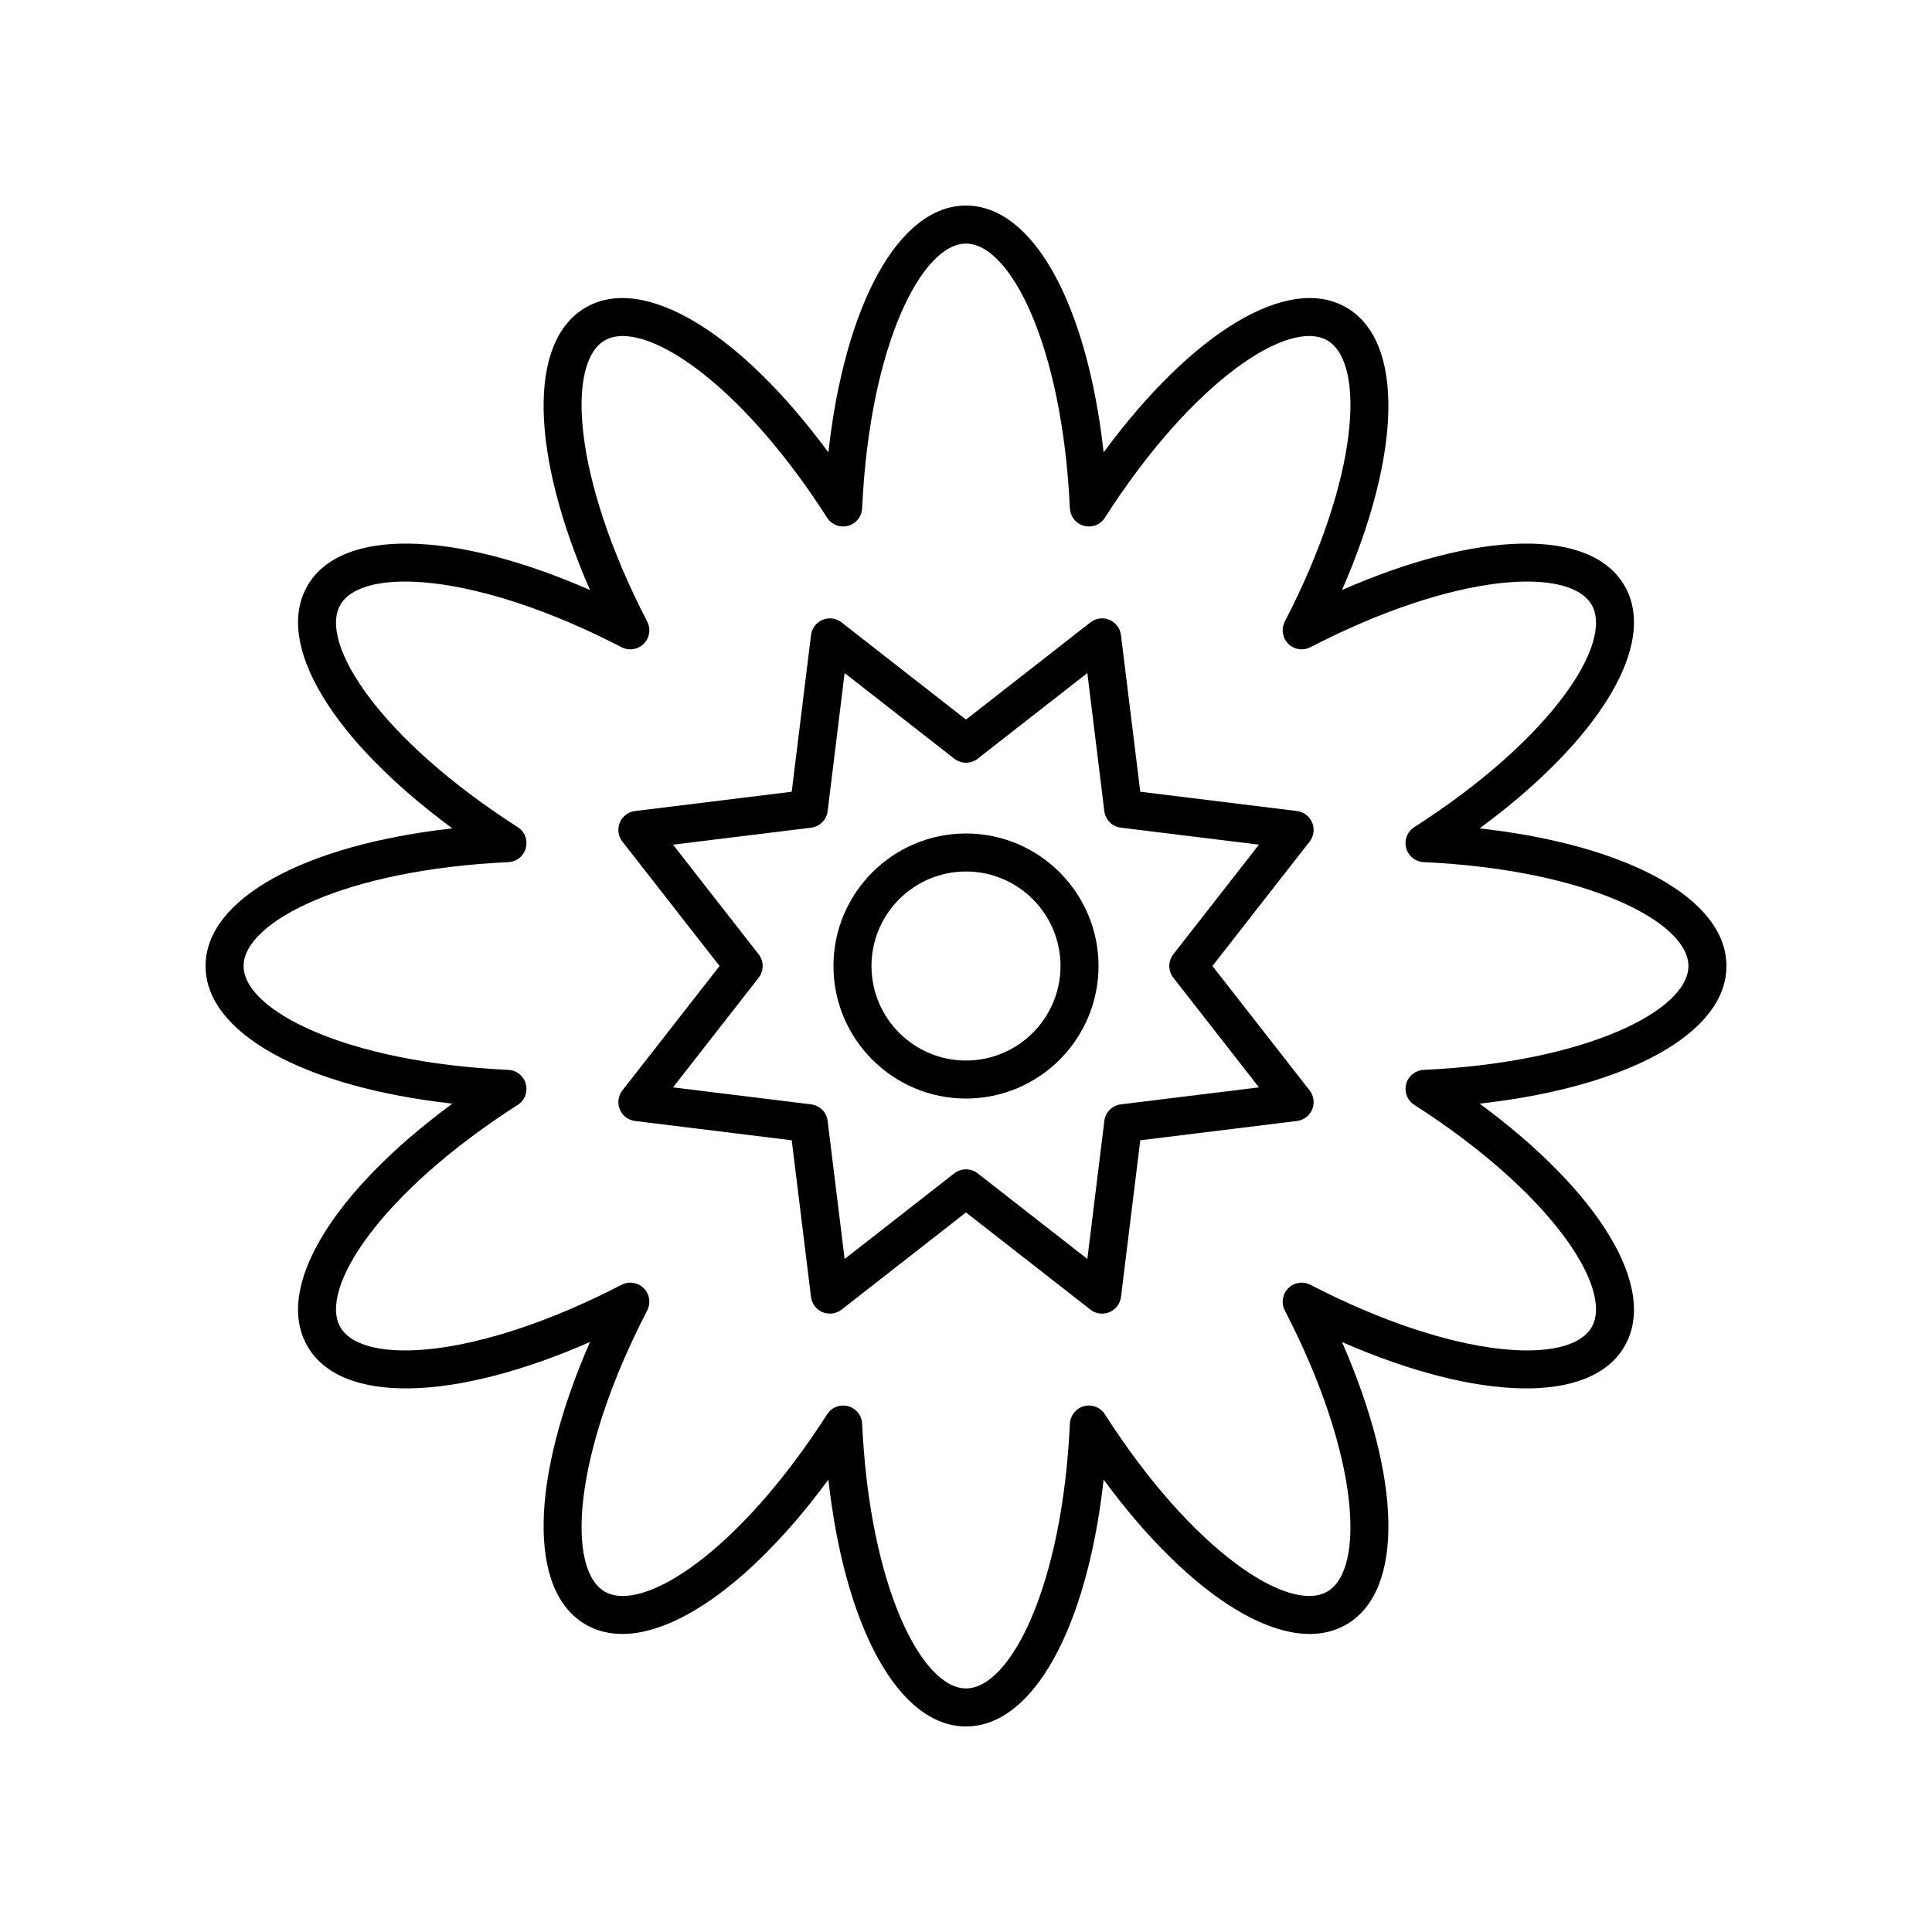
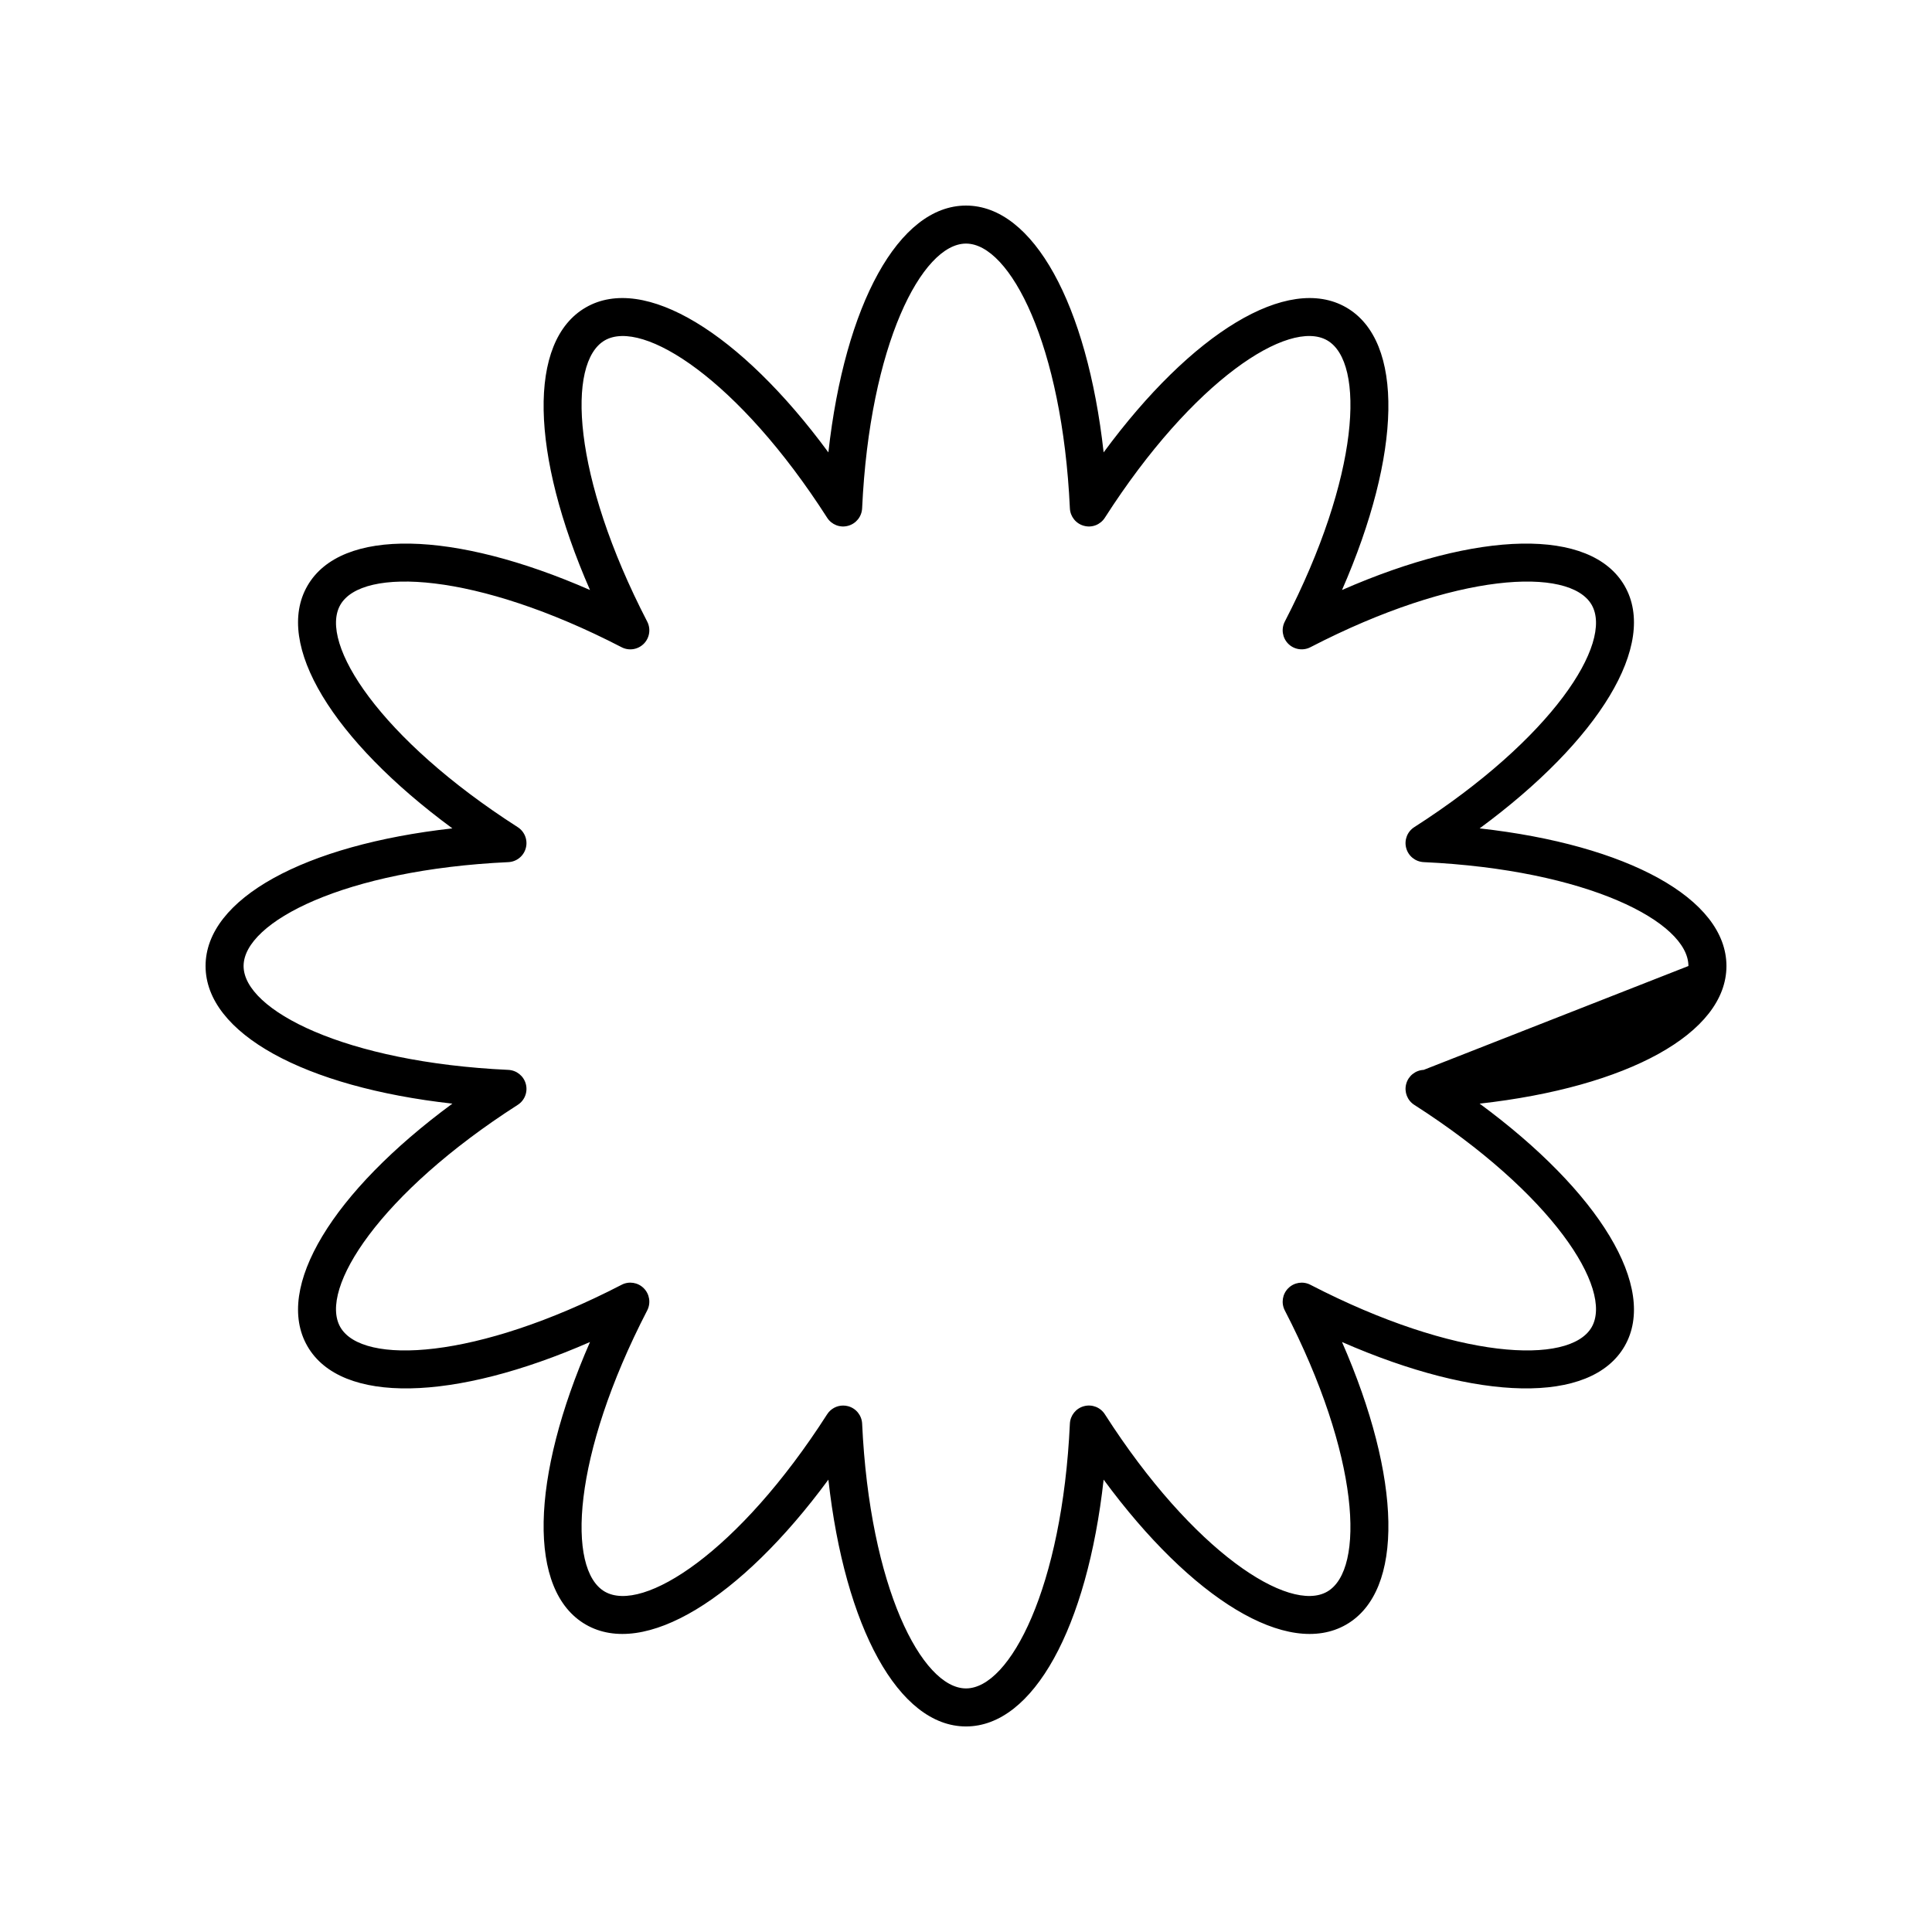
<svg xmlns="http://www.w3.org/2000/svg" fill="#000000" width="800px" height="800px" version="1.1" viewBox="144 144 512 512">
  <g>
-     <path d="m536.12 363.53c31.727-23.359 47.332-48.828 38.41-64.289-8.934-15.469-38.789-14.695-74.883 1.117 15.801-36.094 16.578-65.953 1.117-74.883-15.457-8.922-40.93 6.676-64.289 38.41-4.367-39.16-18.621-65.406-36.473-65.406-17.855 0-32.109 26.25-36.473 65.406-23.367-31.742-48.848-47.332-64.289-38.41-15.465 8.93-14.688 38.789 1.117 74.883-36.109-15.816-65.961-16.586-74.883-1.117-8.926 15.465 6.68 40.93 38.41 64.289-39.16 4.363-65.406 18.617-65.406 36.473s26.25 32.109 65.406 36.473c-31.73 23.359-47.336 48.824-38.41 64.289 8.926 15.465 38.785 14.691 74.883-1.117-15.805 36.094-16.582 65.953-1.117 74.883 15.445 8.914 40.926-6.68 64.289-38.41 4.363 39.156 18.617 65.406 36.473 65.406s32.109-26.25 36.473-65.406c23.359 31.738 48.828 47.324 64.289 38.41 15.465-8.93 14.688-38.789-1.117-74.883 36.102 15.809 65.945 16.578 74.883 1.117 8.926-15.465-6.68-40.93-38.41-64.289 39.156-4.367 65.406-18.621 65.406-36.473 0-17.855-26.25-32.109-65.406-36.473zm-14.832 64c-2.195 0.102-4.07 1.609-4.633 3.731-0.57 2.121 0.301 4.363 2.148 5.543 36.527 23.41 52.836 48.812 46.996 58.922-5.84 10.113-35.988 8.691-74.527-11.242-1.938-1.008-4.324-0.645-5.875 0.914-1.551 1.551-1.918 3.926-0.914 5.875 19.934 38.535 21.355 68.688 11.242 74.527-10.066 5.824-35.508-10.461-58.922-46.996-1.18-1.852-3.418-2.723-5.543-2.148-2.121 0.566-3.625 2.441-3.731 4.633-2.004 43.336-15.848 70.16-27.527 70.16s-25.523-26.824-27.527-70.16c-0.102-2.195-1.609-4.07-3.731-4.633-0.434-0.117-0.871-0.172-1.305-0.172-1.688 0-3.301 0.852-4.242 2.32-23.402 36.52-48.824 52.828-58.922 46.996-10.113-5.84-8.691-35.992 11.242-74.527 1.004-1.949 0.633-4.324-0.914-5.875-1.555-1.559-3.941-1.93-5.875-0.914-38.531 19.934-68.684 21.363-74.527 11.242-5.84-10.109 10.469-35.512 46.996-58.922 1.852-1.18 2.723-3.426 2.148-5.543-0.566-2.121-2.441-3.625-4.633-3.731-43.336-2.004-70.16-15.848-70.16-27.527s26.824-25.523 70.16-27.527c2.195-0.102 4.07-1.609 4.633-3.731 0.57-2.121-0.301-4.363-2.148-5.543-36.527-23.41-52.836-48.812-46.996-58.922 5.832-10.121 35.984-8.699 74.527 11.242 1.938 1.008 4.32 0.641 5.875-0.914 1.551-1.551 1.918-3.926 0.914-5.875-19.934-38.535-21.355-68.691-11.242-74.531 10.098-5.816 35.512 10.465 58.922 46.996 1.18 1.852 3.434 2.734 5.543 2.148 2.121-0.566 3.625-2.441 3.731-4.633 2.004-43.336 15.852-70.16 27.531-70.16s25.523 26.824 27.527 70.16c0.102 2.195 1.609 4.07 3.731 4.633 2.125 0.586 4.363-0.301 5.543-2.148 23.406-36.52 48.805-52.828 58.922-46.996 10.117 5.84 8.695 35.996-11.242 74.527-1.004 1.949-0.633 4.324 0.914 5.875 1.551 1.555 3.938 1.918 5.875 0.914 38.539-19.934 68.695-21.355 74.527-11.242 5.84 10.109-10.469 35.512-46.996 58.922-1.852 1.18-2.723 3.426-2.148 5.543 0.566 2.121 2.441 3.625 4.633 3.731 43.336 2.004 70.16 15.852 70.16 27.531s-26.824 25.523-70.16 27.527z" />
-     <path d="m491.74 362c-0.695-1.676-2.238-2.848-4.039-3.07l-41.52-5.113-5.113-41.52c-0.223-1.801-1.391-3.344-3.07-4.039-1.672-0.695-3.602-0.434-5.027 0.684l-32.973 25.754-32.973-25.75c-1.434-1.117-3.356-1.383-5.027-0.684-1.676 0.695-2.848 2.238-3.07 4.039l-5.113 41.52-41.52 5.113c-1.801 0.223-3.344 1.391-4.039 3.07-0.695 1.676-0.434 3.598 0.684 5.027l25.75 32.973-25.75 32.973c-1.117 1.434-1.379 3.352-0.684 5.027 0.695 1.676 2.238 2.848 4.039 3.07l41.52 5.113 5.113 41.52c0.223 1.801 1.391 3.344 3.07 4.039 1.676 0.688 3.598 0.434 5.027-0.684l32.973-25.75 32.973 25.75c0.898 0.703 1.992 1.066 3.102 1.066 0.648 0 1.309-0.129 1.93-0.383 1.676-0.695 2.848-2.238 3.07-4.039l5.113-41.52 41.52-5.113c1.801-0.223 3.344-1.391 4.039-3.07 0.695-1.676 0.434-3.598-0.684-5.027l-25.754-32.973 25.75-32.973c1.117-1.434 1.379-3.352 0.684-5.031zm-36.797 34.902c-1.422 1.82-1.422 4.379 0 6.199l22.695 29.062-36.594 4.5c-2.293 0.281-4.102 2.09-4.383 4.383l-4.5 36.594-29.066-22.691c-0.91-0.715-2.004-1.066-3.098-1.066-1.098 0-2.188 0.355-3.102 1.066l-29.062 22.695-4.5-36.594c-0.281-2.293-2.09-4.102-4.383-4.383l-36.594-4.5 22.695-29.062c1.422-1.82 1.422-4.379 0-6.199l-22.695-29.062 36.594-4.5c2.293-0.281 4.102-2.09 4.383-4.383l4.5-36.594 29.062 22.695c1.82 1.426 4.379 1.426 6.199 0l29.062-22.695 4.5 36.594c0.281 2.293 2.09 4.102 4.383 4.383l36.594 4.5z" />
-     <path d="m400 364.88c-19.363 0-35.125 15.758-35.125 35.125 0 19.363 15.758 35.121 35.125 35.121 19.363 0 35.121-15.758 35.121-35.121 0-19.367-15.758-35.125-35.121-35.125zm0 60.172c-13.809 0-25.047-11.238-25.047-25.047-0.004-13.812 11.234-25.051 25.047-25.051 13.809 0 25.047 11.238 25.047 25.051 0 13.809-11.238 25.047-25.047 25.047z" />
+     <path d="m536.12 363.53c31.727-23.359 47.332-48.828 38.41-64.289-8.934-15.469-38.789-14.695-74.883 1.117 15.801-36.094 16.578-65.953 1.117-74.883-15.457-8.922-40.93 6.676-64.289 38.41-4.367-39.16-18.621-65.406-36.473-65.406-17.855 0-32.109 26.25-36.473 65.406-23.367-31.742-48.848-47.332-64.289-38.41-15.465 8.93-14.688 38.789 1.117 74.883-36.109-15.816-65.961-16.586-74.883-1.117-8.926 15.465 6.68 40.93 38.41 64.289-39.16 4.363-65.406 18.617-65.406 36.473s26.25 32.109 65.406 36.473c-31.73 23.359-47.336 48.824-38.41 64.289 8.926 15.465 38.785 14.691 74.883-1.117-15.805 36.094-16.582 65.953-1.117 74.883 15.445 8.914 40.926-6.68 64.289-38.41 4.363 39.156 18.617 65.406 36.473 65.406s32.109-26.25 36.473-65.406c23.359 31.738 48.828 47.324 64.289 38.41 15.465-8.93 14.688-38.789-1.117-74.883 36.102 15.809 65.945 16.578 74.883 1.117 8.926-15.465-6.68-40.93-38.41-64.289 39.156-4.367 65.406-18.621 65.406-36.473 0-17.855-26.25-32.109-65.406-36.473zm-14.832 64c-2.195 0.102-4.07 1.609-4.633 3.731-0.57 2.121 0.301 4.363 2.148 5.543 36.527 23.41 52.836 48.812 46.996 58.922-5.84 10.113-35.988 8.691-74.527-11.242-1.938-1.008-4.324-0.645-5.875 0.914-1.551 1.551-1.918 3.926-0.914 5.875 19.934 38.535 21.355 68.688 11.242 74.527-10.066 5.824-35.508-10.461-58.922-46.996-1.18-1.852-3.418-2.723-5.543-2.148-2.121 0.566-3.625 2.441-3.731 4.633-2.004 43.336-15.848 70.16-27.527 70.16s-25.523-26.824-27.527-70.16c-0.102-2.195-1.609-4.07-3.731-4.633-0.434-0.117-0.871-0.172-1.305-0.172-1.688 0-3.301 0.852-4.242 2.32-23.402 36.52-48.824 52.828-58.922 46.996-10.113-5.84-8.691-35.992 11.242-74.527 1.004-1.949 0.633-4.324-0.914-5.875-1.555-1.559-3.941-1.93-5.875-0.914-38.531 19.934-68.684 21.363-74.527 11.242-5.84-10.109 10.469-35.512 46.996-58.922 1.852-1.18 2.723-3.426 2.148-5.543-0.566-2.121-2.441-3.625-4.633-3.731-43.336-2.004-70.16-15.848-70.16-27.527s26.824-25.523 70.16-27.527c2.195-0.102 4.07-1.609 4.633-3.731 0.57-2.121-0.301-4.363-2.148-5.543-36.527-23.41-52.836-48.812-46.996-58.922 5.832-10.121 35.984-8.699 74.527 11.242 1.938 1.008 4.32 0.641 5.875-0.914 1.551-1.551 1.918-3.926 0.914-5.875-19.934-38.535-21.355-68.691-11.242-74.531 10.098-5.816 35.512 10.465 58.922 46.996 1.18 1.852 3.434 2.734 5.543 2.148 2.121-0.566 3.625-2.441 3.731-4.633 2.004-43.336 15.852-70.16 27.531-70.16s25.523 26.824 27.527 70.16c0.102 2.195 1.609 4.07 3.731 4.633 2.125 0.586 4.363-0.301 5.543-2.148 23.406-36.52 48.805-52.828 58.922-46.996 10.117 5.84 8.695 35.996-11.242 74.527-1.004 1.949-0.633 4.324 0.914 5.875 1.551 1.555 3.938 1.918 5.875 0.914 38.539-19.934 68.695-21.355 74.527-11.242 5.84 10.109-10.469 35.512-46.996 58.922-1.852 1.18-2.723 3.426-2.148 5.543 0.566 2.121 2.441 3.625 4.633 3.731 43.336 2.004 70.16 15.852 70.16 27.531z" />
  </g>
</svg>